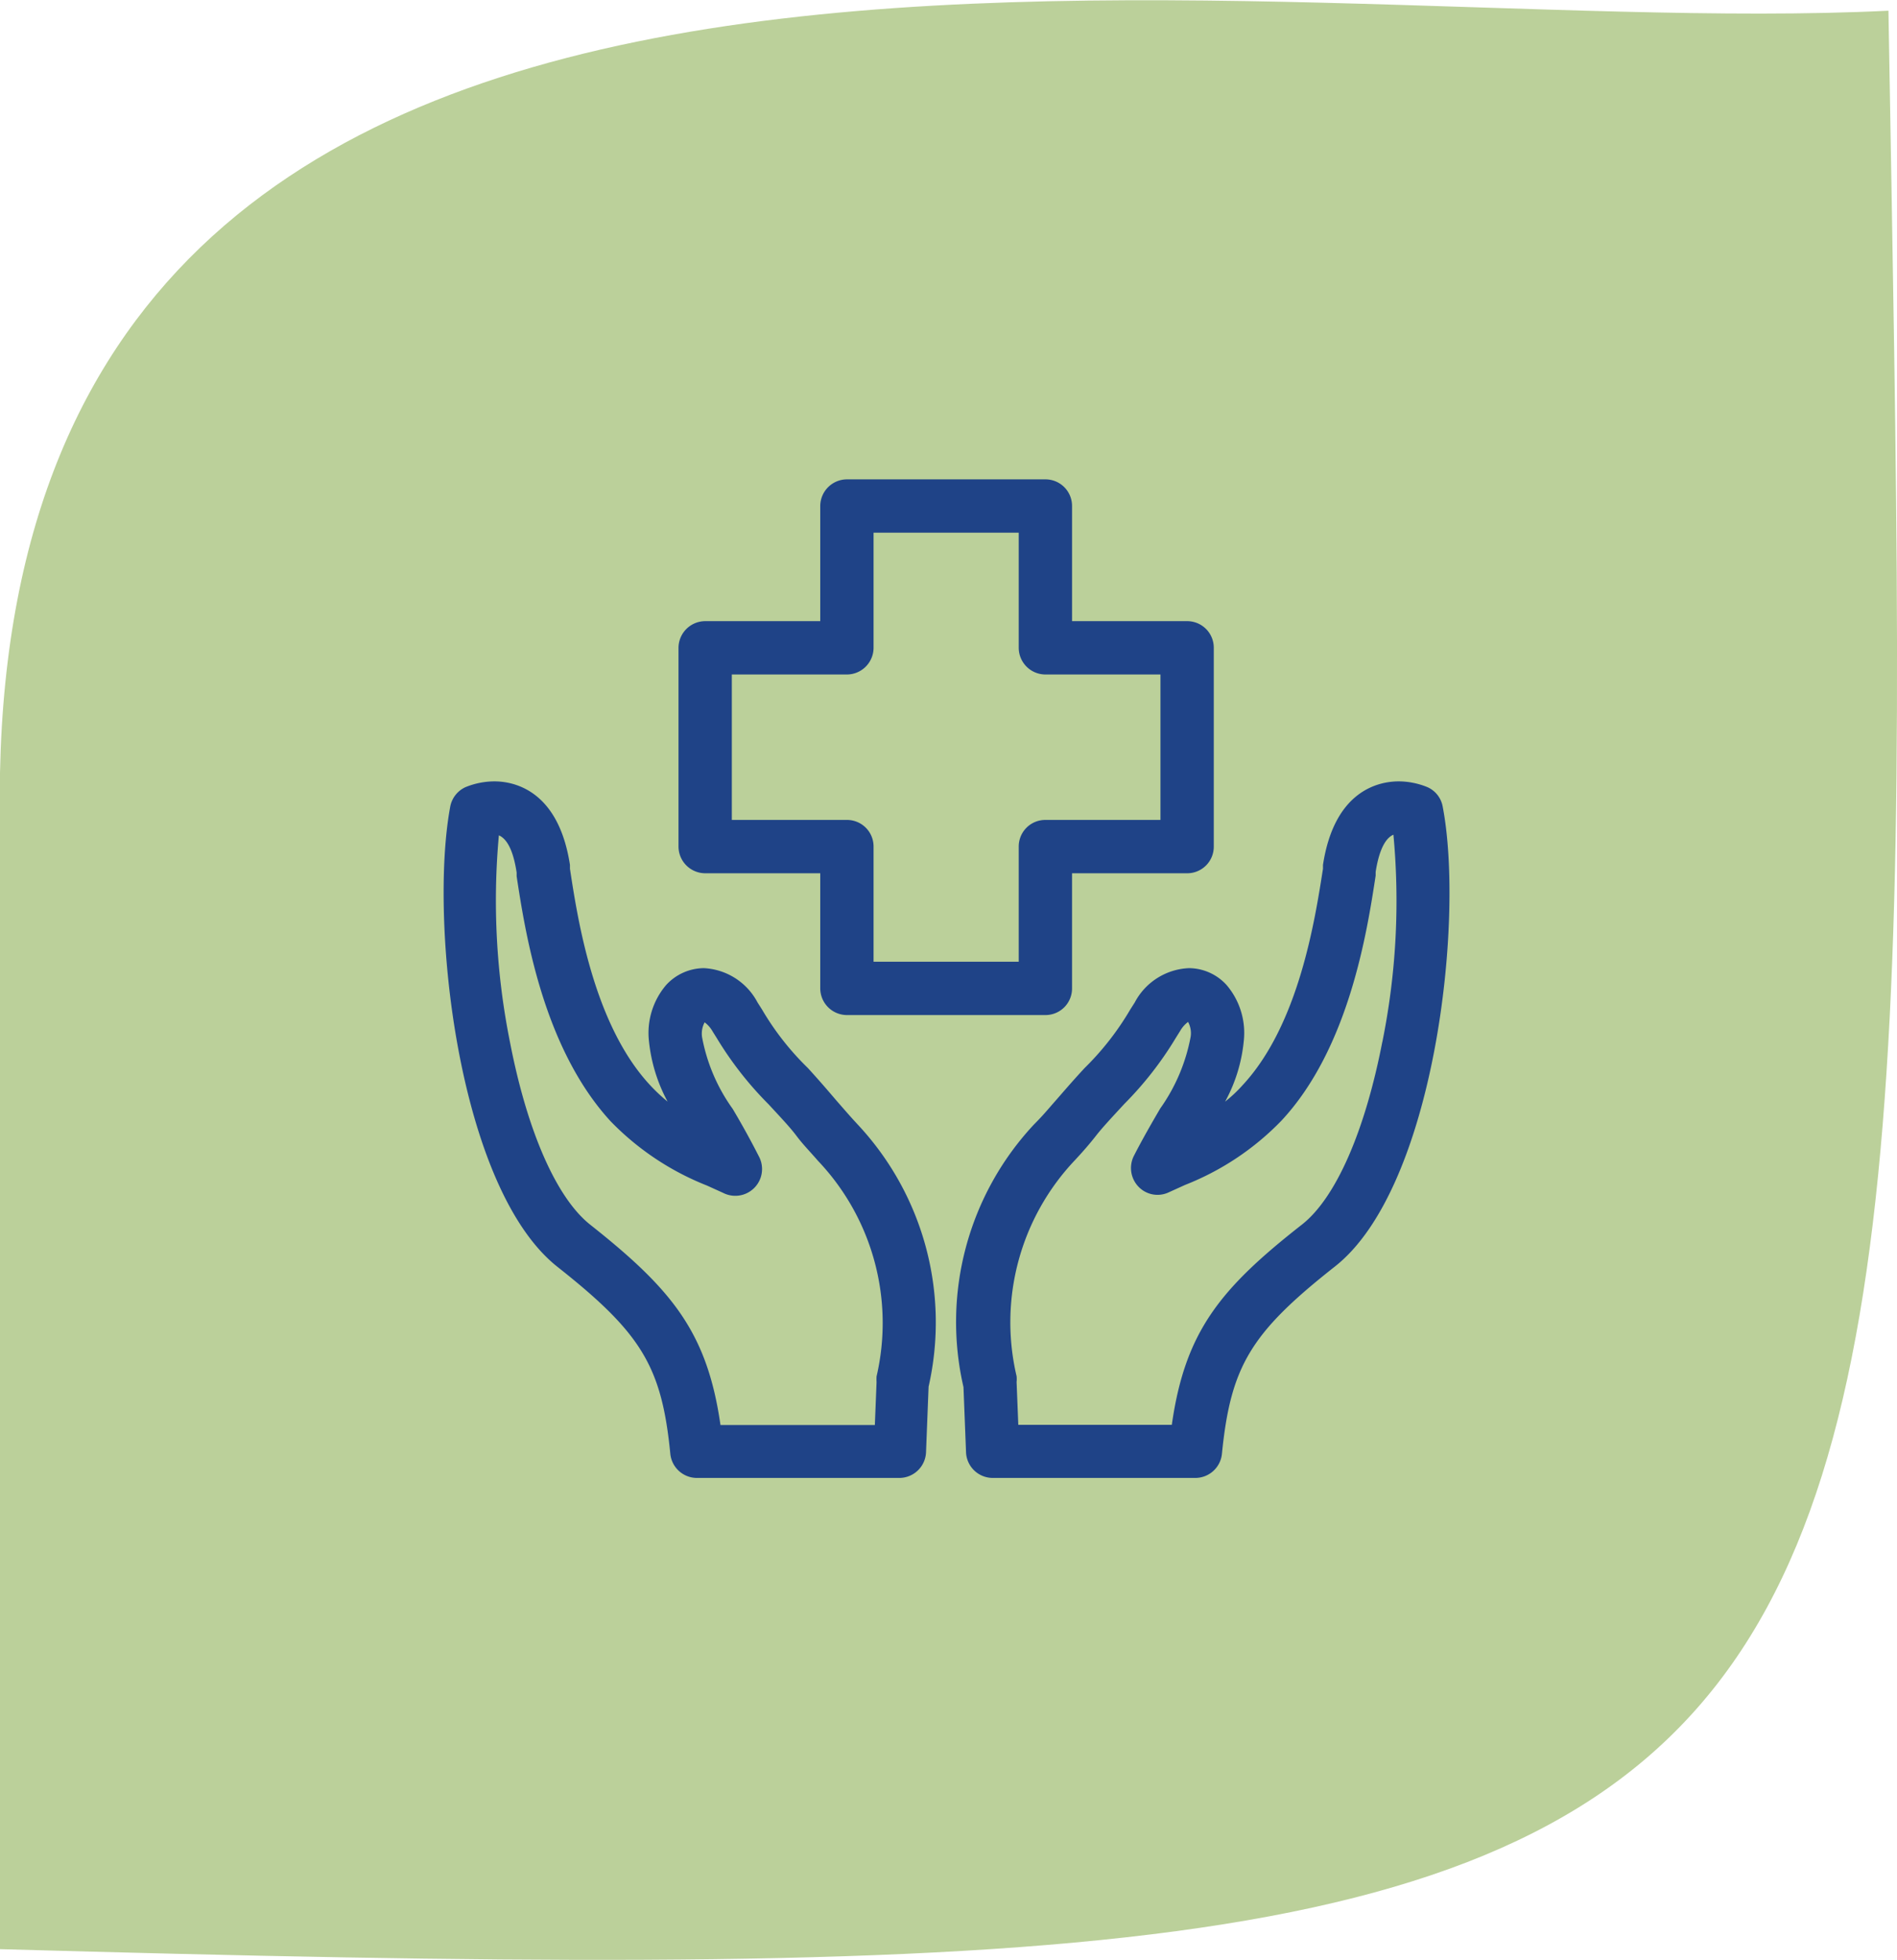
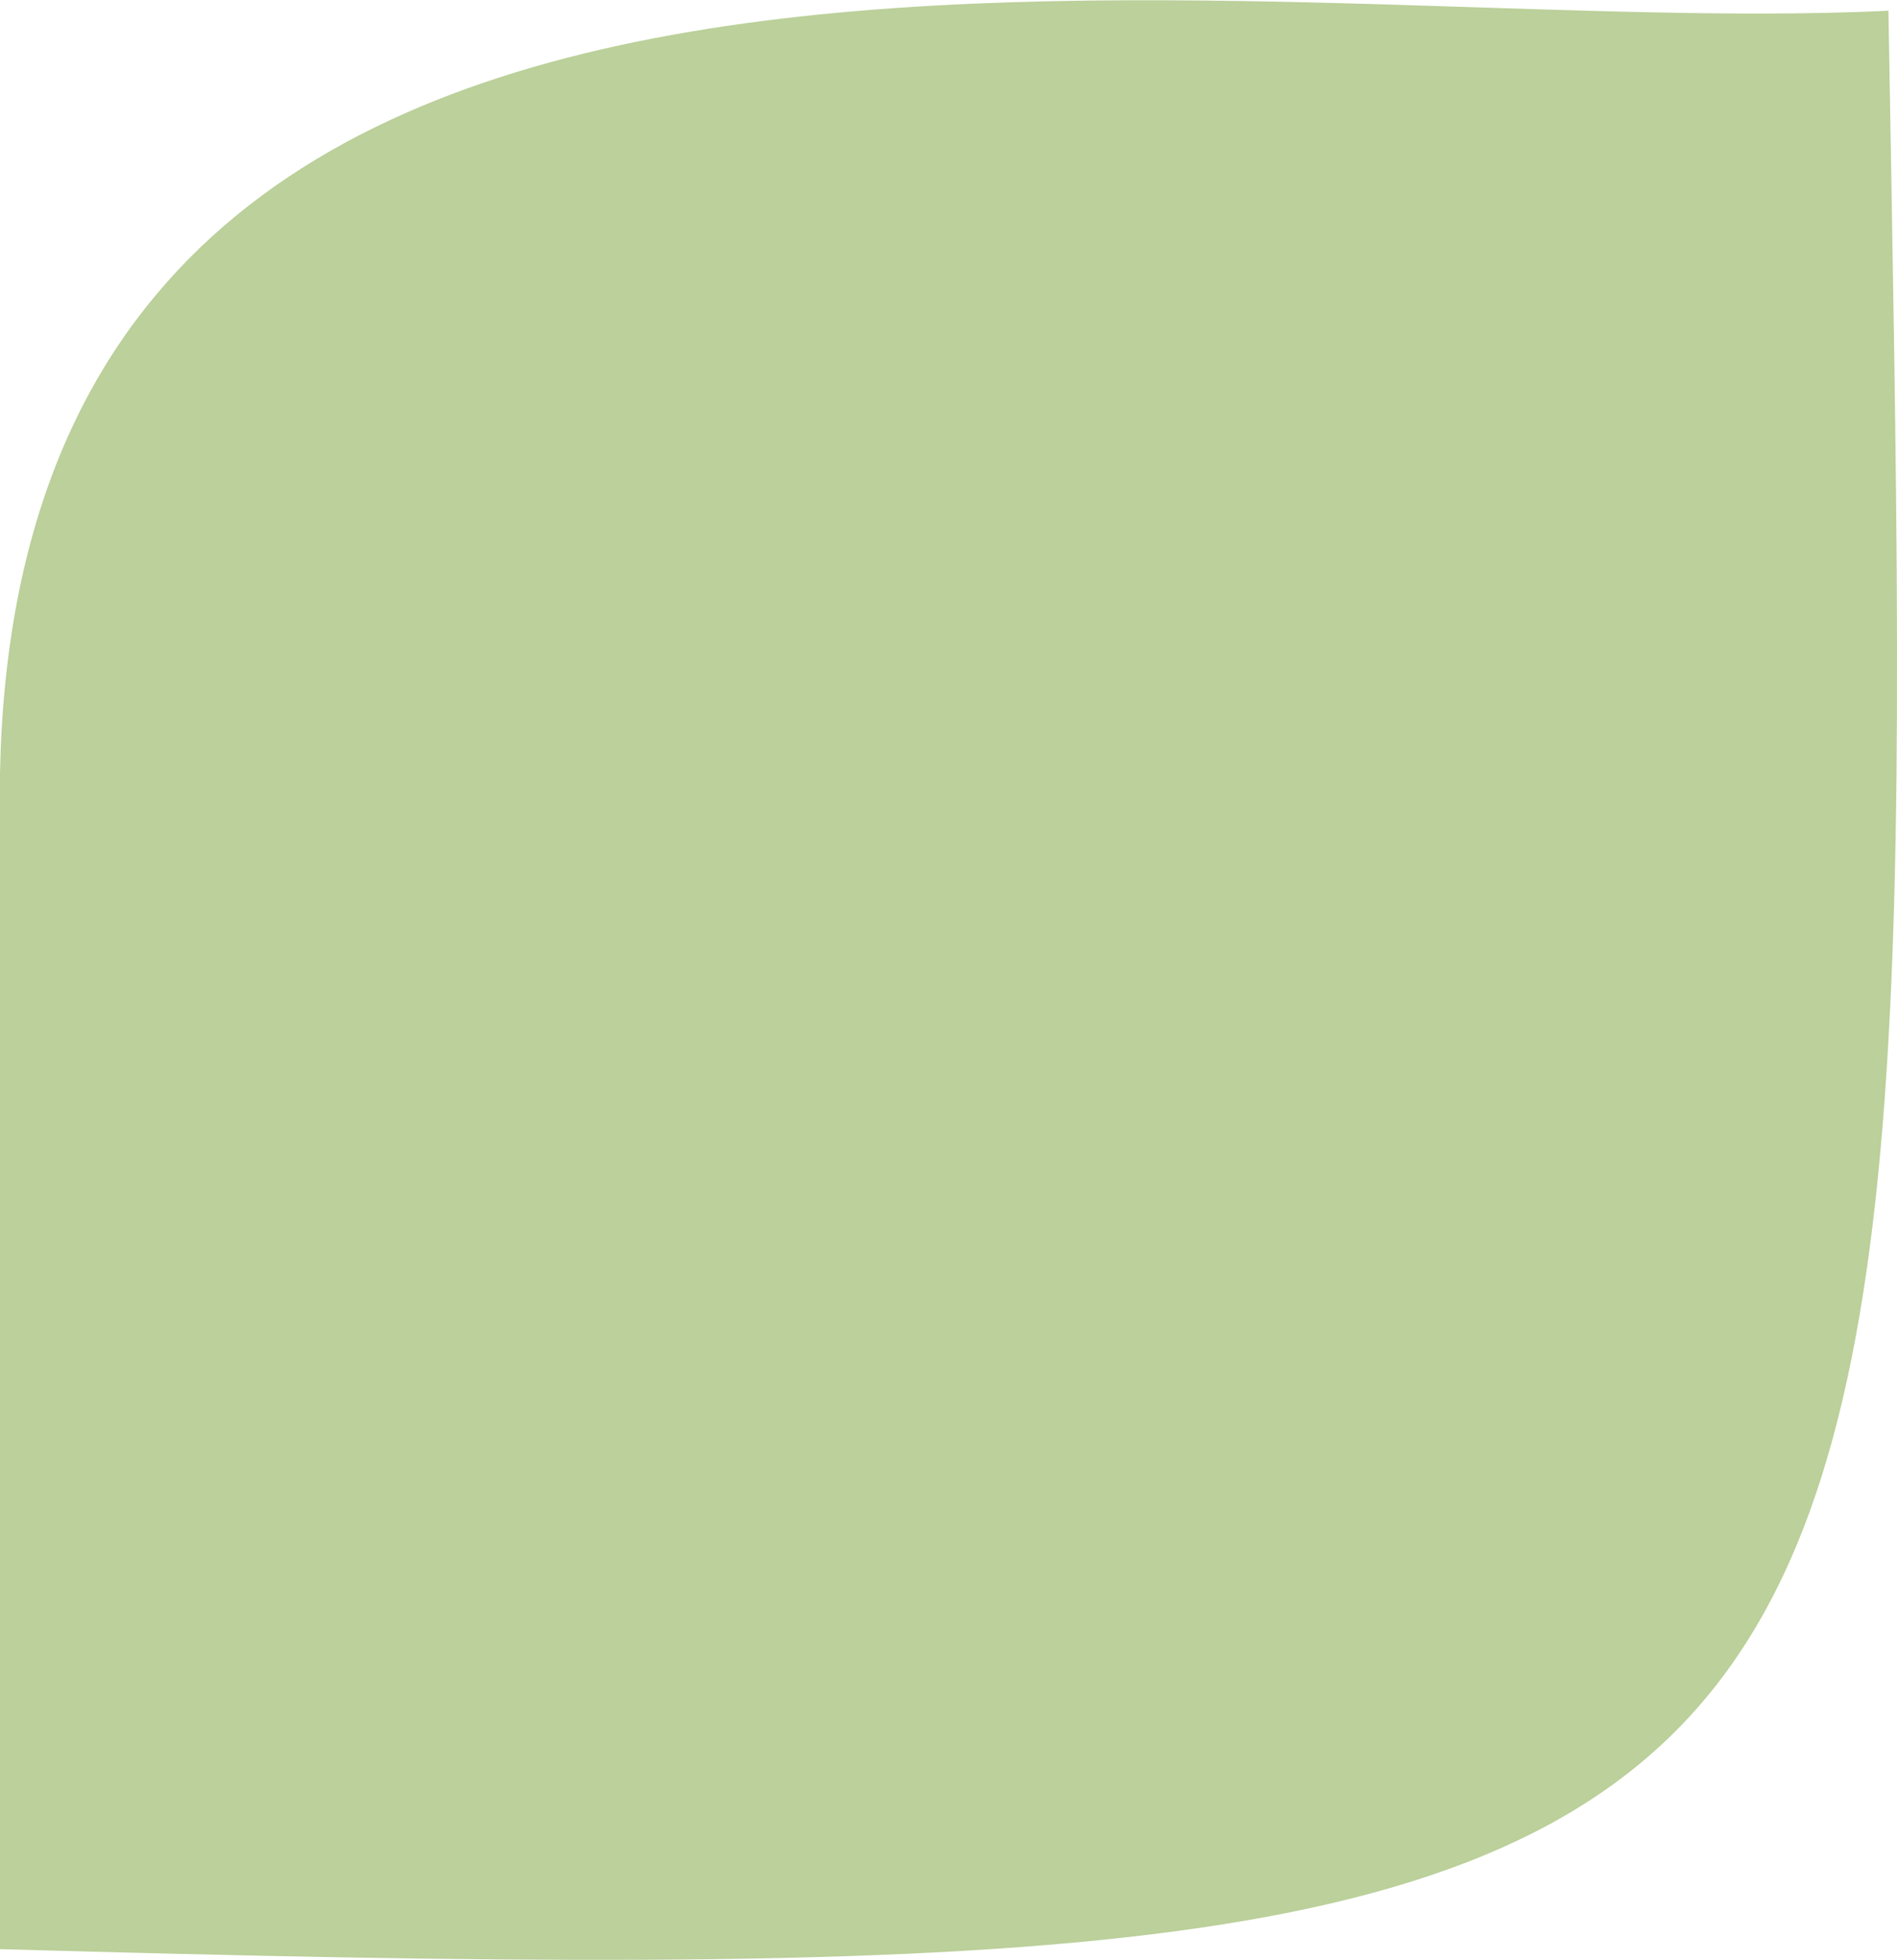
<svg xmlns="http://www.w3.org/2000/svg" viewBox="0 0 88.6 91.52">
  <g data-name="Layer 2">
    <g data-name="Layer 1">
      <path d="M0 36.08V91C91.53 93.57 89.72 89.4 88.2.5 57.85 2 .94-10.61 0 36.08z" fill="#bbd09a" />
-       <path d="M32.93 40.77h5.38v5.37a1.25 1.25 0 001.24 1.25h9.28a1.24 1.24 0 001.24-1.25v-5.37h5.38a1.24 1.24 0 001.24-1.25v-9.27A1.24 1.24 0 0055.45 29h-5.38v-5.37a1.24 1.24 0 00-1.24-1.25h-9.28a1.25 1.25 0 00-1.24 1.25V29h-5.38a1.25 1.25 0 00-1.24 1.25v9.27a1.25 1.25 0 001.24 1.25zm1.25-9.28h5.37a1.25 1.25 0 001.25-1.24v-5.38h6.78v5.38a1.25 1.25 0 001.25 1.24h5.37v6.79h-5.37a1.24 1.24 0 00-1.25 1.24v5.38H40.8v-5.38a1.24 1.24 0 00-1.25-1.24h-5.37zm4.91 19.92c-.36-.42-.74-.87-1.36-1.55a12.89 12.89 0 01-2.14-2.73l-.21-.33a3 3 0 00-2.5-1.6 2.41 2.41 0 00-1.77.79 3.45 3.45 0 00-.8 2.62 7.54 7.54 0 00.87 2.82 8.06 8.06 0 01-.81-.76c-2.64-2.83-3.39-7.75-3.75-10.11v-.18c-.54-3.52-2.65-3.9-3.53-3.9a3.6 3.6 0 00-1.35.27 1.25 1.25 0 00-.71.9c-1 5.34.35 17.8 5 21.49 3.94 3.11 4.88 4.66 5.28 8.76a1.25 1.25 0 001.24 1.1H42a1.25 1.25 0 001.25-1.19l.12-3.07a13.53 13.53 0 00-3.31-12.24c-.4-.43-.67-.75-.97-1.09zm1.85 12.85a2.51 2.51 0 000 .27l-.08 2h-7.21c-.62-4.32-2.25-6.32-6.08-9.35-1.57-1.24-2.94-4.34-3.75-8.52A33.53 33.53 0 0123.3 39c.49.21.72 1 .83 1.74v.17c.4 2.62 1.23 8 4.39 11.44a12.81 12.81 0 004.5 3l.75.34A1.25 1.25 0 0035.45 54a38 38 0 00-1.23-2.23 8.34 8.34 0 01-1.43-3.35 1.11 1.11 0 01.12-.69 1.36 1.36 0 01.37.42l.2.32a16.33 16.33 0 002.42 3.09c.6.65 1 1.07 1.3 1.47s.61.71 1 1.16a11 11 0 012.74 10.07zm26.44-26.61a1.23 1.23 0 00-.71-.9 3.58 3.58 0 00-1.34-.27c-.89 0-3 .38-3.54 3.9v.18c-.37 2.36-1.12 7.28-3.76 10.11a6.36 6.36 0 01-.81.76 7.36 7.36 0 00.87-2.82 3.45 3.45 0 00-.8-2.62 2.39 2.39 0 00-1.76-.79A3 3 0 0053 46.8l-.21.33a13.13 13.13 0 01-2.13 2.73c-.63.68-1 1.12-1.37 1.54s-.57.67-1 1.1A13.51 13.51 0 0045 64.76l.12 3.07A1.25 1.25 0 0046.37 69h9.46a1.25 1.25 0 001.24-1.12c.41-4.1 1.34-5.65 5.29-8.76C67 55.45 68.41 43 67.38 37.65zm-2.82 11c-.81 4.17-2.17 7.28-3.75 8.52-3.83 3-5.46 5-6.08 9.35h-7.17l-.08-2a1.26 1.26 0 000-.27 11 11 0 012.72-10.08c.42-.45.71-.79 1-1.16s.71-.82 1.31-1.47a16.22 16.22 0 002.41-3.09l.2-.32a1.36 1.36 0 01.37-.42 1.11 1.11 0 01.12.69 8.45 8.45 0 01-1.42 3.35c-.38.65-.81 1.39-1.24 2.23a1.26 1.26 0 00.23 1.43 1.23 1.23 0 001.42.25l.75-.34a12.73 12.73 0 004.5-3c3.16-3.39 4-8.82 4.4-11.44v-.17c.11-.71.34-1.53.83-1.74a33.18 33.18 0 01-.52 9.69z" fill="#1f4387" />
    </g>
  </g>
</svg>